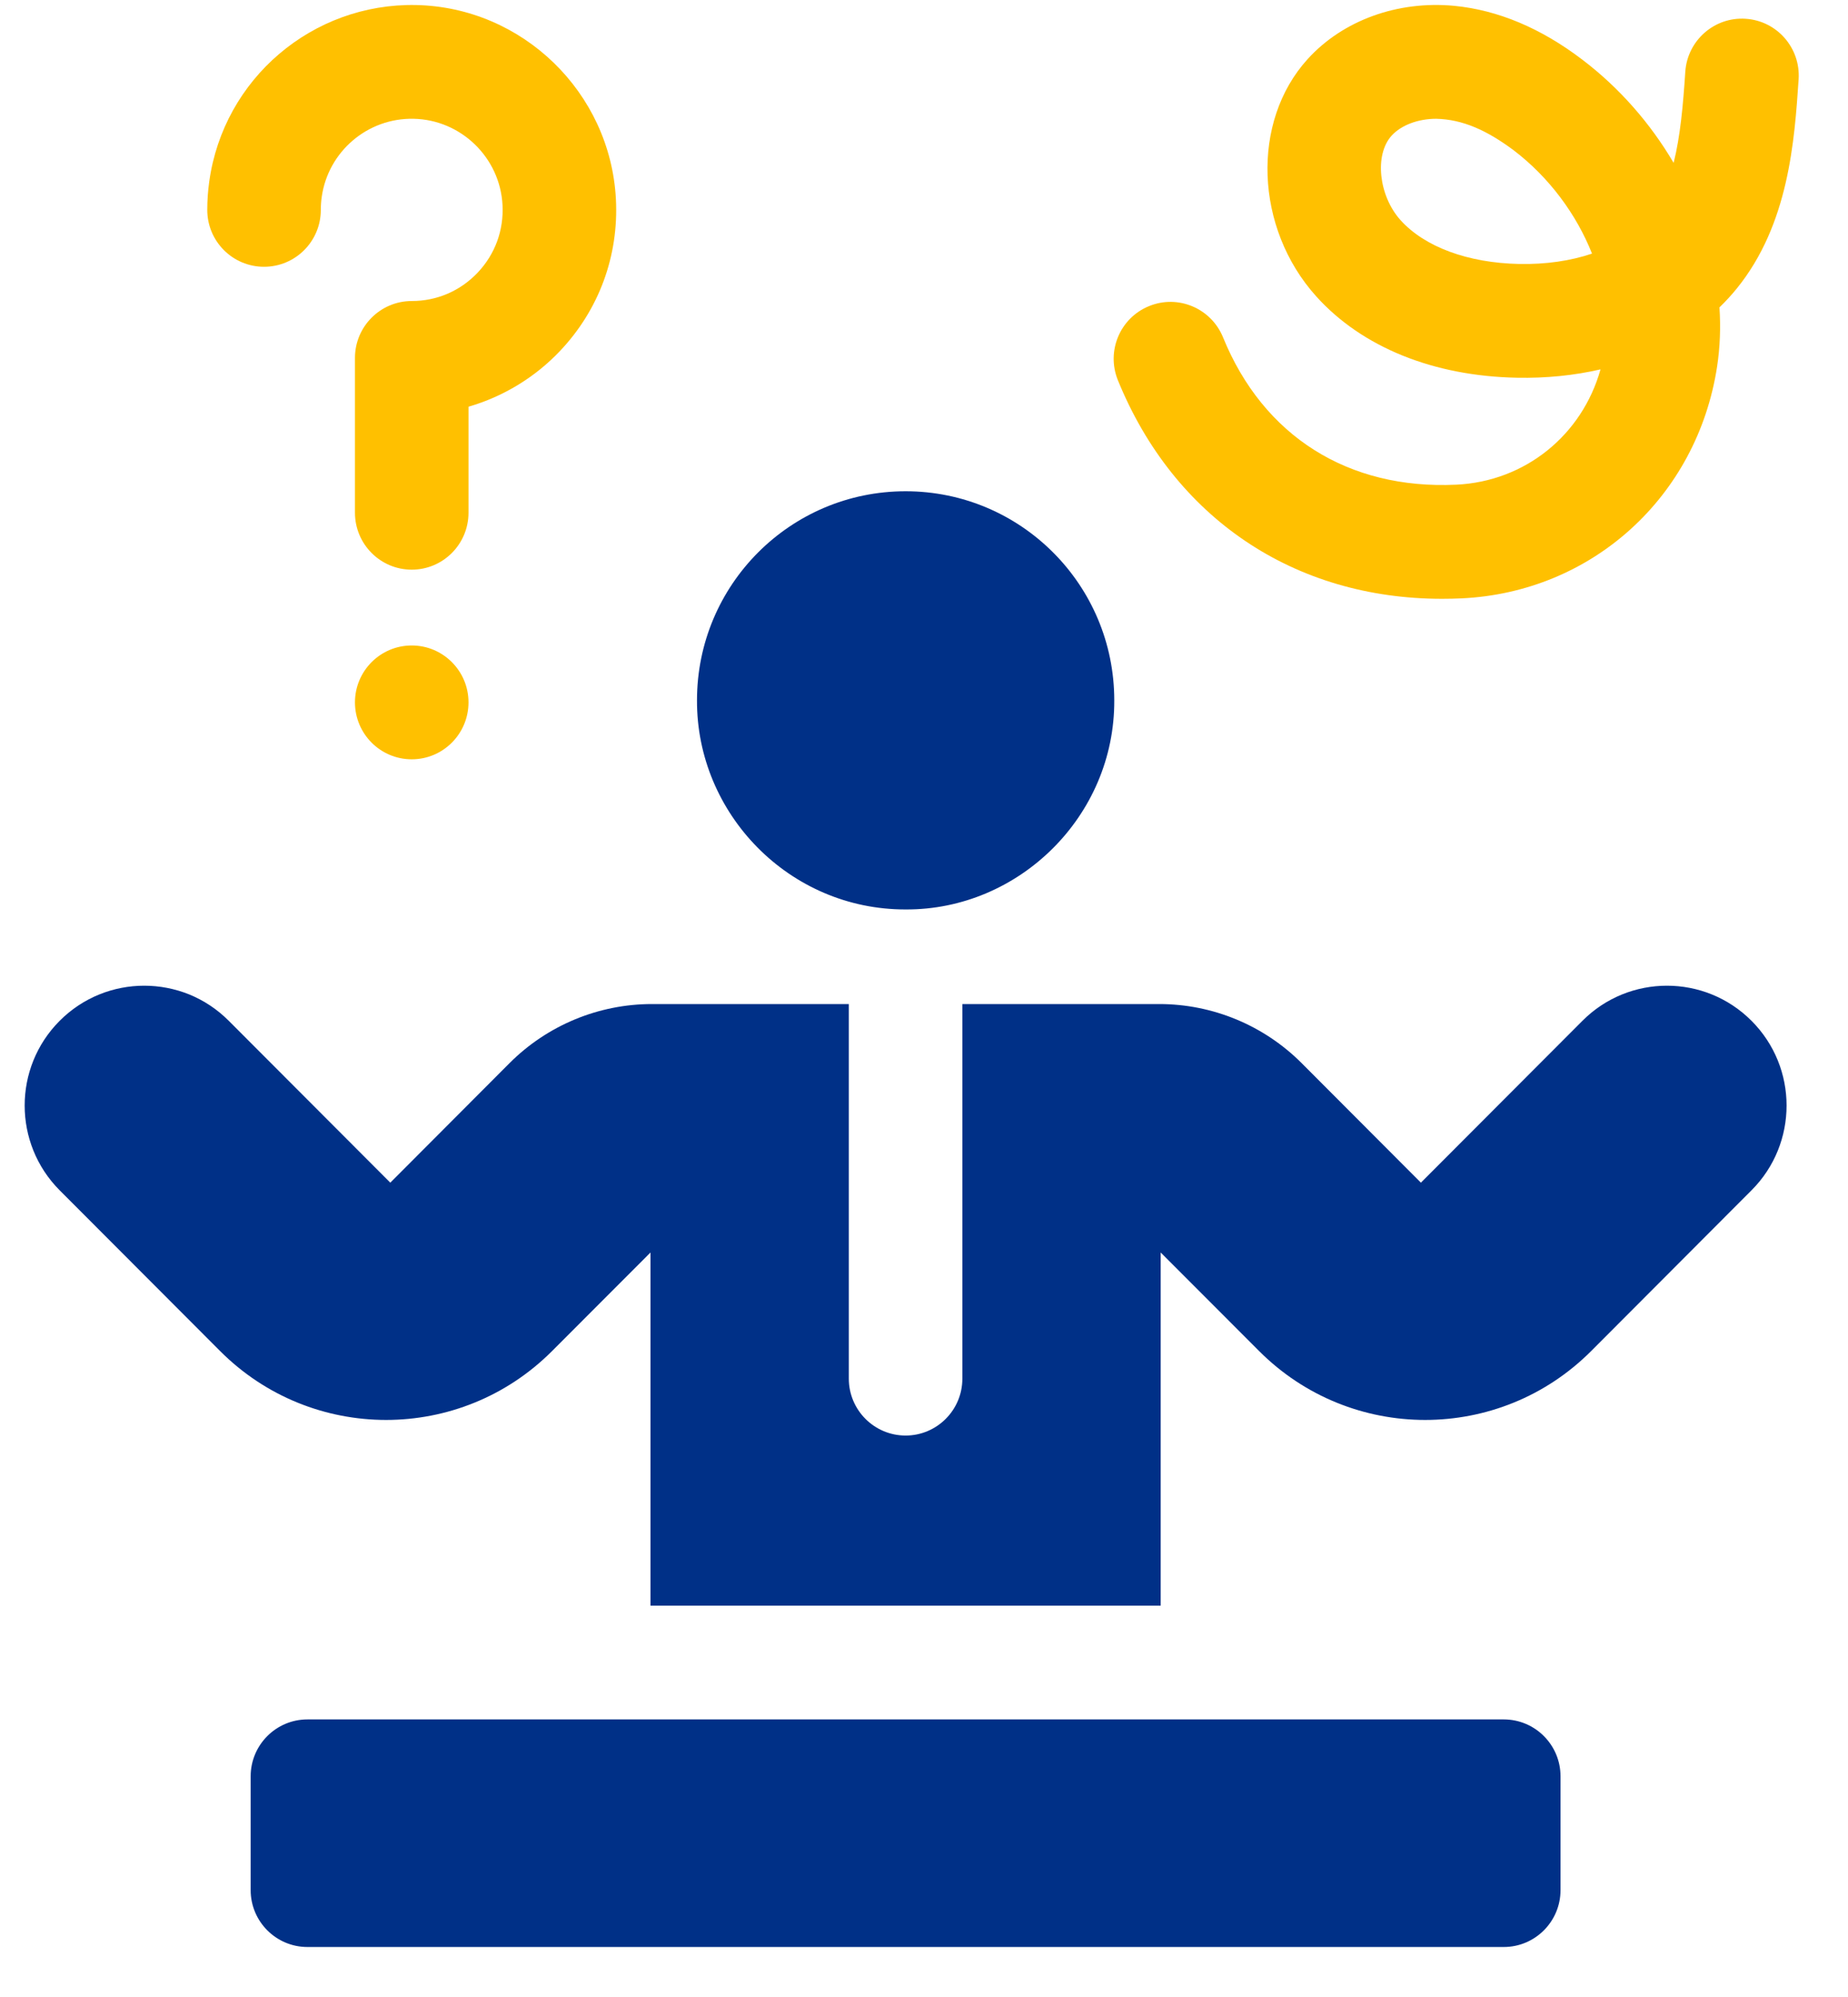
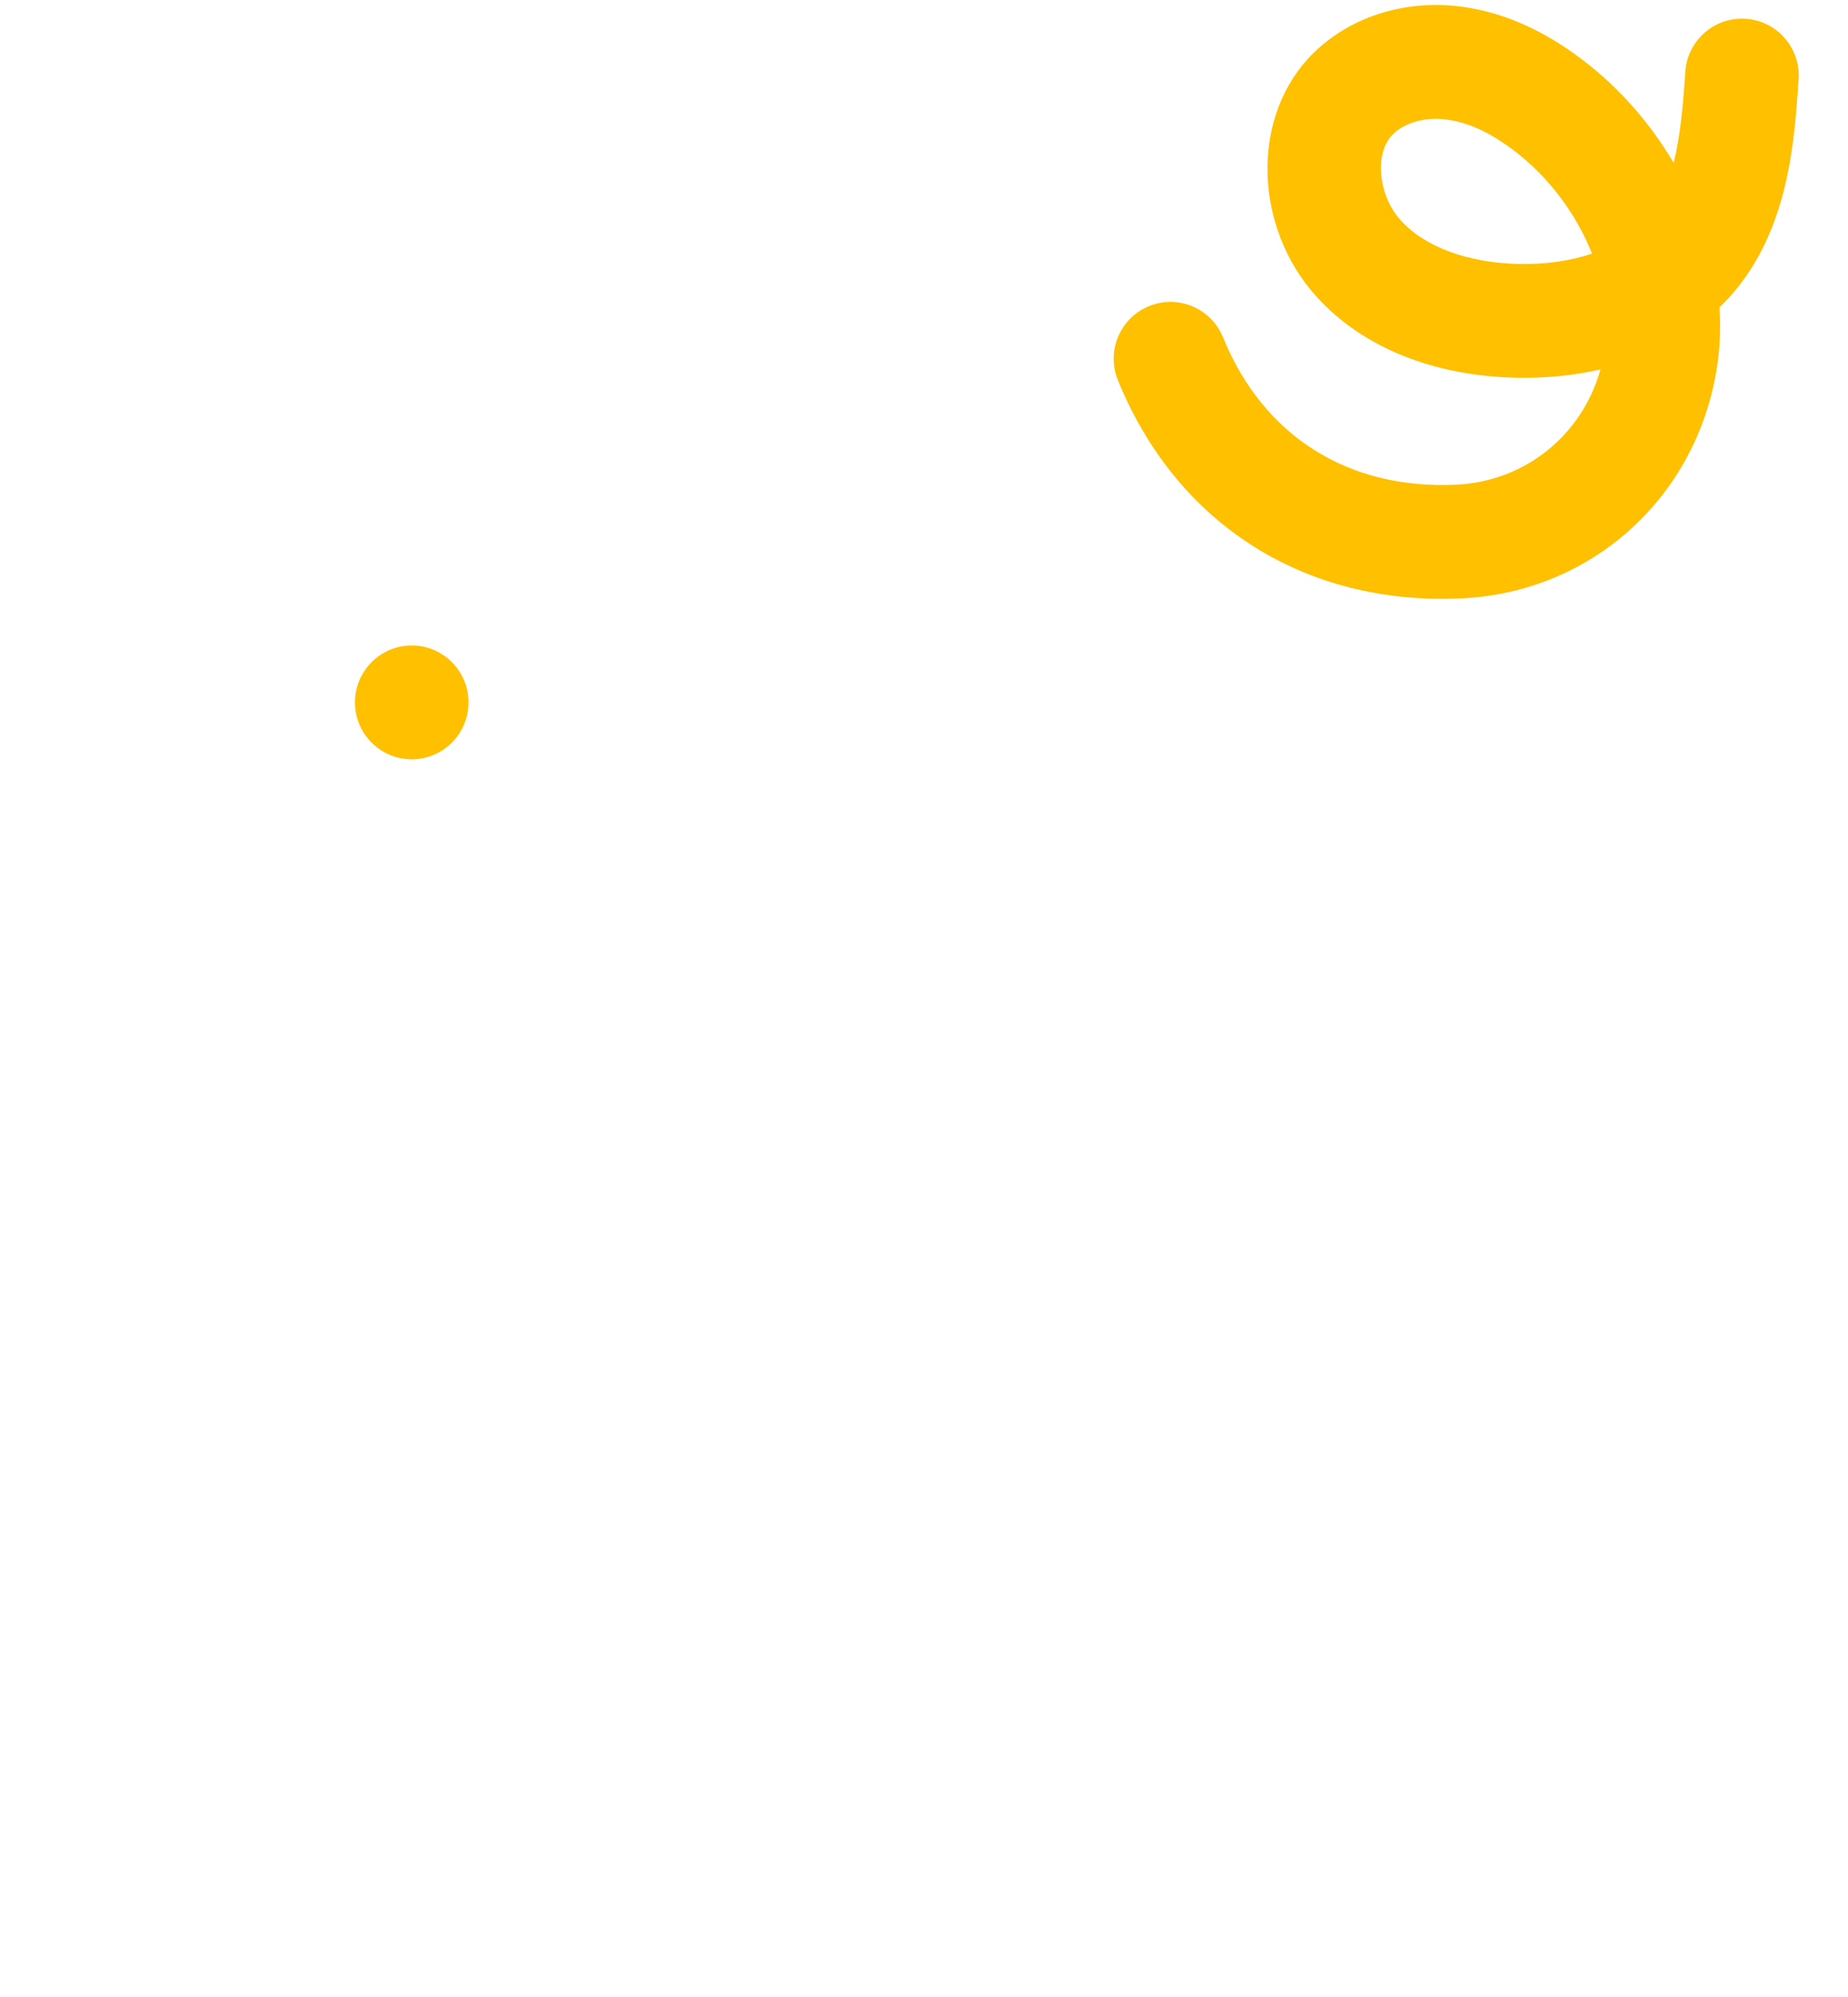
<svg xmlns="http://www.w3.org/2000/svg" width="25" height="27" viewBox="0 0 25 27" fill="none">
-   <path d="M24.169 14.947C24.169 15.362 24.011 15.777 23.695 16.093L21.527 18.265C20.286 19.509 18.273 19.509 17.032 18.265L15.702 16.934V21.709H8.8V16.934L7.47 18.265C6.229 19.509 4.217 19.509 2.976 18.265L0.807 16.093C0.176 15.46 0.176 14.434 0.807 13.802C1.123 13.485 1.537 13.327 1.951 13.327C2.159 13.327 2.366 13.367 2.56 13.445C2.755 13.525 2.937 13.643 3.095 13.802L5.28 15.99L6.892 14.375C7.403 13.863 8.097 13.575 8.82 13.575H11.483V18.64C11.483 19.064 11.827 19.409 12.251 19.409C12.675 19.409 13.019 19.064 13.019 18.64V13.575H15.682C16.405 13.575 17.099 13.863 17.61 14.375L19.222 15.99L21.407 13.802C21.723 13.485 22.137 13.327 22.551 13.327C22.965 13.327 23.379 13.485 23.695 13.802C24.011 14.118 24.169 14.533 24.169 14.947Z" fill="#003087" />
  <path d="M19.509 8.096C17.511 8.096 15.883 7.006 15.123 5.141C14.963 4.748 15.151 4.299 15.544 4.139C15.936 3.978 16.384 4.167 16.545 4.56C17.089 5.896 18.238 6.622 19.701 6.553C20.634 6.509 21.403 5.882 21.652 4.994C21.298 5.076 20.917 5.115 20.521 5.107C19.39 5.085 18.426 4.694 17.807 4.008C16.974 3.084 16.922 1.644 17.69 0.799C18.166 0.275 18.907 0.006 19.674 0.079C20.263 0.136 20.846 0.38 21.405 0.806C21.91 1.189 22.329 1.671 22.641 2.202C22.732 1.841 22.769 1.421 22.799 0.969C22.828 0.546 23.194 0.225 23.617 0.254C24.04 0.282 24.36 0.649 24.332 1.073C24.276 1.9 24.2 3.032 23.496 3.9C23.423 3.99 23.345 4.075 23.261 4.156C23.279 4.425 23.269 4.694 23.229 4.957C22.959 6.718 21.538 8.007 19.773 8.09C19.685 8.094 19.596 8.096 19.509 8.096ZM19.429 1.606C19.185 1.606 18.956 1.691 18.826 1.834C18.591 2.092 18.65 2.647 18.947 2.977C19.274 3.339 19.859 3.555 20.552 3.569C20.911 3.576 21.247 3.527 21.537 3.429C21.326 2.897 20.956 2.396 20.476 2.031C20.112 1.76 19.785 1.614 19.429 1.606Z" fill="#FFC000" />
-   <path d="M5.57 7.702C5.146 7.702 4.802 7.357 4.802 6.932V4.839C4.802 4.415 5.146 4.07 5.57 4.07C5.91 4.07 6.227 3.934 6.462 3.686C6.697 3.438 6.816 3.114 6.798 2.772C6.765 2.131 6.237 1.619 5.596 1.606C4.973 1.592 4.438 2.049 4.352 2.665C4.344 2.722 4.34 2.78 4.34 2.838C4.34 3.263 3.996 3.607 3.572 3.607C3.148 3.607 2.804 3.263 2.804 2.838C2.804 2.709 2.813 2.58 2.831 2.453C3.024 1.065 4.226 0.041 5.627 0.068C7.069 0.097 8.257 1.25 8.332 2.692C8.372 3.459 8.103 4.189 7.576 4.745C7.236 5.104 6.806 5.363 6.338 5.499V6.932C6.338 7.357 5.994 7.702 5.57 7.702Z" fill="#FFC000" />
  <path d="M5.57 10.266C5.994 10.266 6.338 9.921 6.338 9.496C6.338 9.072 5.994 8.727 5.57 8.727C5.146 8.727 4.802 9.072 4.802 9.496C4.802 9.921 5.146 10.266 5.57 10.266Z" fill="#FFC000" />
-   <path d="M12.251 6.642C10.692 6.642 9.429 7.907 9.429 9.469C9.423 11.002 10.678 12.299 12.251 12.296C13.782 12.305 15.081 11.036 15.074 9.469C15.074 7.907 13.81 6.642 12.251 6.642Z" fill="#003087" />
-   <path d="M20.343 23.247H4.159C3.735 23.247 3.391 23.592 3.391 24.016V25.555C3.391 25.979 3.735 26.324 4.159 26.324H20.343C20.767 26.324 21.111 25.979 21.111 25.555V24.016C21.111 23.592 20.767 23.247 20.343 23.247Z" fill="#003087" />
</svg>